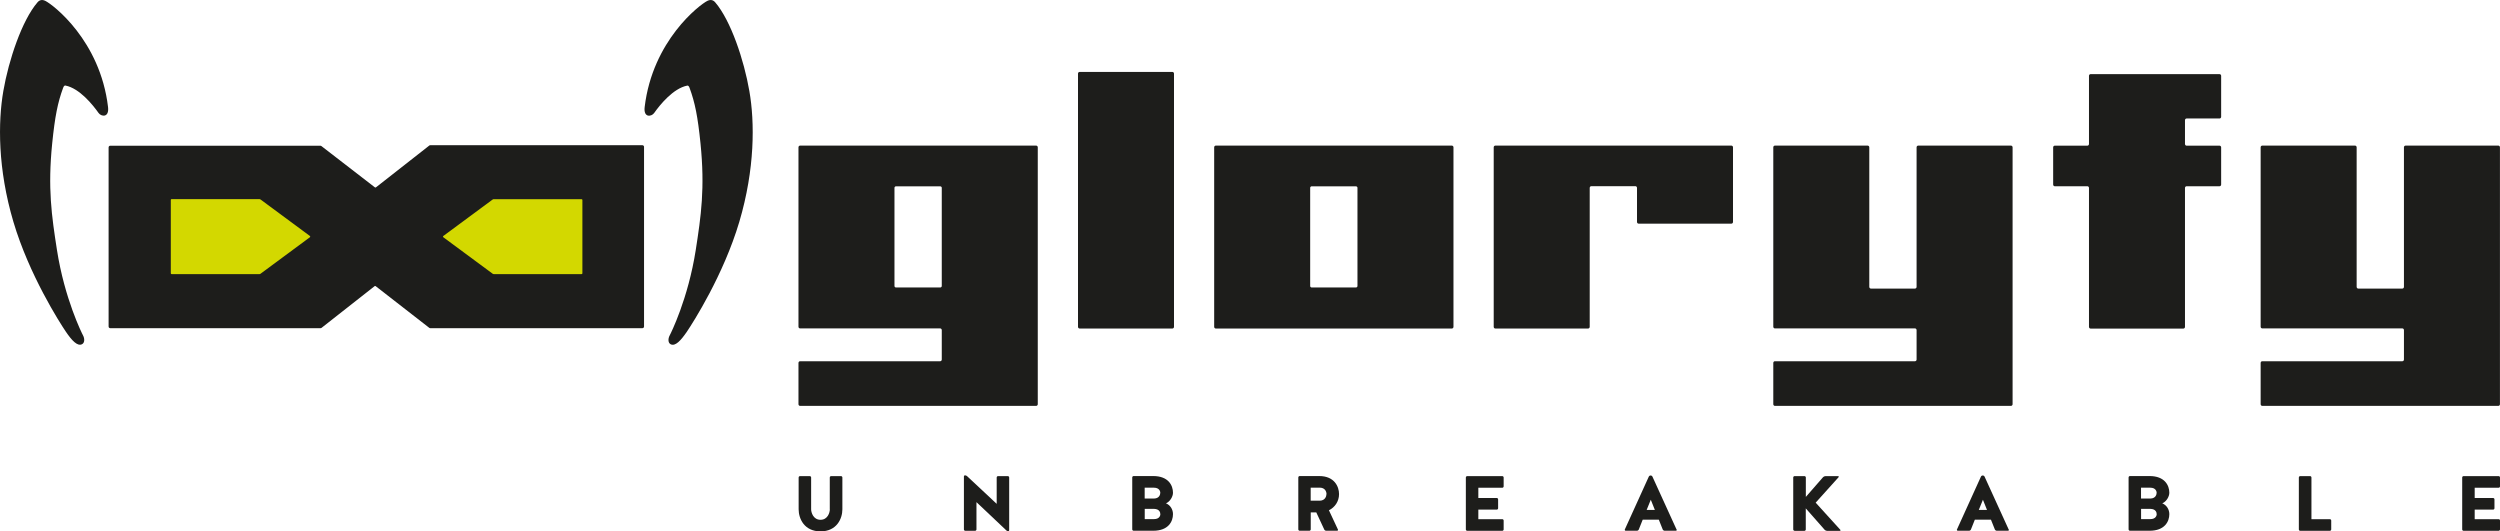
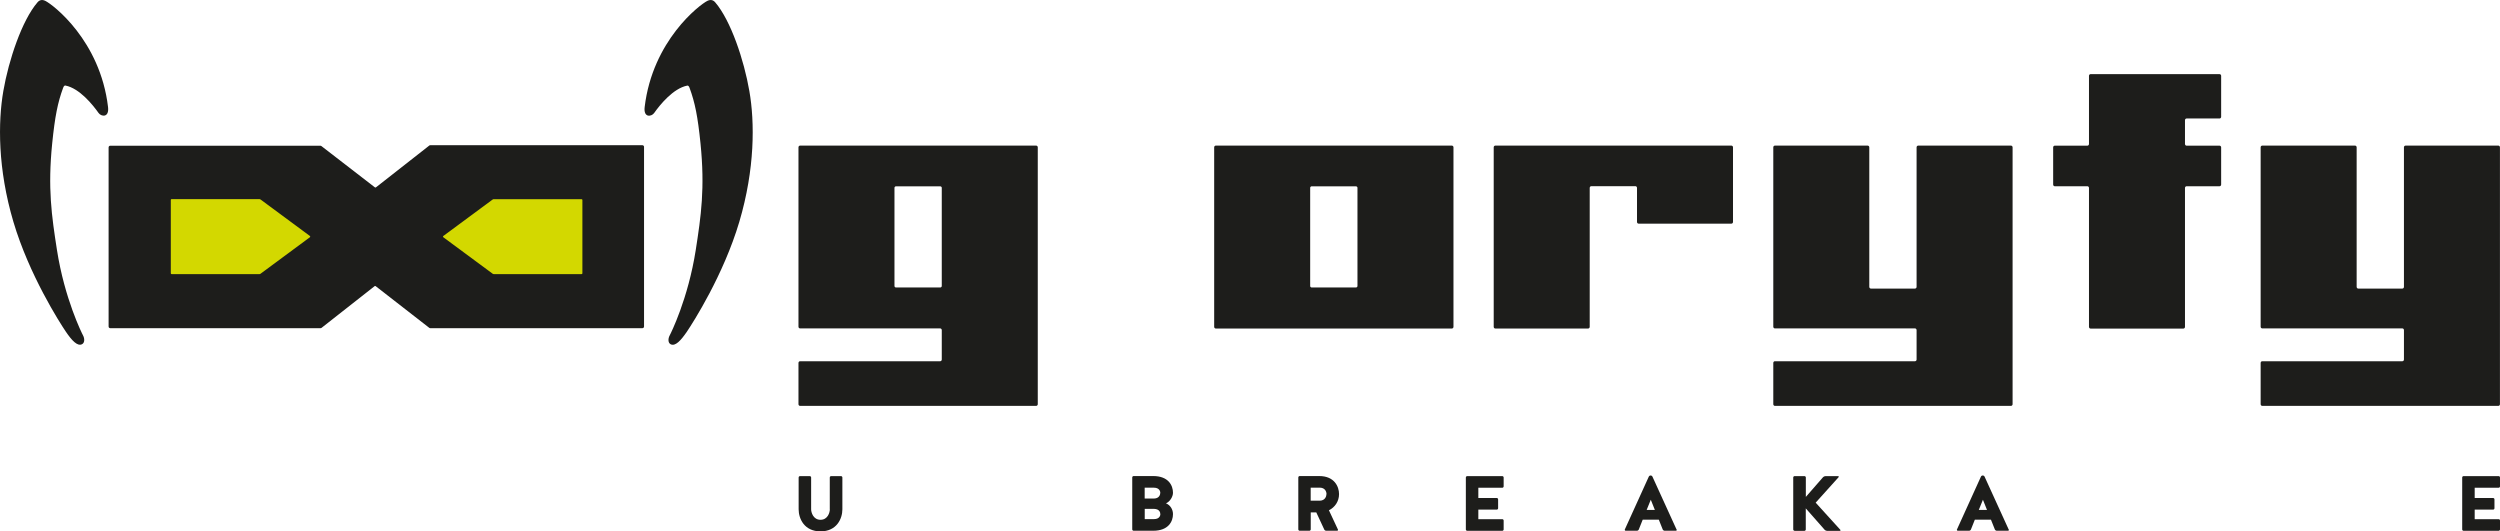
<svg xmlns="http://www.w3.org/2000/svg" id="Ebene_1" data-name="Ebene 1" viewBox="0 0 442.44 94.03">
  <defs>
    <style>
      .cls-1 {
        fill: #1d1d1b;
      }

      .cls-1, .cls-2 {
        stroke-width: 0px;
      }

      .cls-2 {
        fill: #d3d800;
      }
    </style>
  </defs>
  <g>
    <g>
      <path class="cls-1" d="m183.66,26.07v45.46c0,.16-.12.3-.28.3h-41.79c-.15,0-.28-.13-.28-.3v-7.3c0-.16.12-.3.28-.3h24.8c.15,0,.28-.13.28-.3v-5.21c0-.16-.12-.3-.28-.3h-24.8c-.15,0-.28-.13-.28-.3v-31.75c0-.16.12-.3.28-.3h41.79c.15,0,.28.13.28.3Zm-25.08,6.9c-.15,0-.28.12-.28.26v17.39c0,.14.12.26.28.26h7.81c.15,0,.28-.12.28-.26v-17.38c0-.15-.12-.26-.26-.26h-7.83Z" />
-       <path class="cls-1" d="m207.77,13.03v44.81c0,.16-.12.3-.28.3h-16.43c-.15,0-.28-.13-.28-.3V13.03c0-.16.12-.3.28-.3h16.43c.15,0,.28.13.28.3Z" />
      <path class="cls-1" d="m257.23,26.07v31.77c0,.16-.12.3-.28.3h-41.79c-.15,0-.28-.13-.28-.3v-31.77c0-.16.12-.3.28-.3h41.79c.15,0,.28.13.28.3Zm-25.08,6.9c-.15,0-.28.12-.28.26v17.39c0,.14.12.26.28.26h7.81c.15,0,.28-.12.28-.26v-17.38c0-.15-.12-.26-.26-.26h-7.83Z" />
      <path class="cls-1" d="m306.7,26.07v13.21c0,.16-.12.3-.28.3h-16.43c-.15,0-.28-.13-.28-.3v-6.03c0-.16-.12-.3-.28-.3h-7.81c-.15,0-.28.13-.28.3v24.59c0,.16-.12.3-.28.3h-16.43c-.15,0-.28-.13-.28-.3v-31.77c0-.16.12-.3.28-.3h41.79c.15,0,.28.13.28.3Z" />
      <path class="cls-1" d="m356.18,26.07v45.46c0,.16-.12.3-.28.3h-41.79c-.15,0-.28-.13-.28-.3v-7.3c0-.16.12-.3.28-.3h24.8c.15,0,.28-.13.28-.3v-5.21c0-.16-.12-.3-.28-.3h-24.8c-.15,0-.28-.13-.28-.3v-31.75c0-.16.12-.3.28-.3h16.43c.15,0,.28.13.28.3v24.7c0,.16.12.3.28.3h7.81c.15,0,.28-.13.28-.3v-24.7c0-.16.12-.3.28-.3h16.43c.15,0,.28.13.28.3Z" />
      <path class="cls-1" d="m393.09,13.41v7.26c0,.16-.12.3-.28.3h-5.84c-.15,0-.28.13-.28.3v4.21c0,.16.12.3.28.3h5.84c.15,0,.28.13.28.3v6.58c0,.16-.12.3-.28.3h-5.84c-.15,0-.28.13-.28.3v24.59c0,.16-.12.3-.28.3h-16.43c-.15,0-.28-.13-.28-.3v-24.59c0-.16-.12-.3-.28-.3h-5.78c-.15,0-.28-.13-.28-.3v-6.58c0-.16.12-.3.28-.3h5.78c.15,0,.28-.13.28-.3v-12.06c0-.16.12-.3.28-.3h22.83c.15,0,.28.13.28.3Z" />
      <path class="cls-1" d="m442.43,26.07v45.46c0,.16-.12.3-.28.3h-41.79c-.15,0-.28-.13-.28-.3v-7.3c0-.16.12-.3.28-.3h24.8c.15,0,.28-.13.28-.3v-5.21c0-.16-.12-.3-.28-.3h-24.8c-.15,0-.28-.13-.28-.3v-31.75c0-.16.12-.3.28-.3h16.43c.15,0,.28.13.28.3v24.7c0,.16.12.3.28.3h7.81c.15,0,.28-.13.28-.3v-24.7c0-.16.12-.3.28-.3h16.43c.15,0,.28.13.28.3Z" />
    </g>
    <g>
      <g>
        <path class="cls-1" d="m19.51,25.79h37.19c.06,0,.13.02.18.06l9.47,7.31c.05.04.12.04.18,0l9.44-7.4c.05-.04.11-.06.18-.06h37.54c.16,0,.29.13.29.29v31.8c0,.16-.13.29-.29.29h-37.54c-.06,0-.13-.02-.18-.06l-9.49-7.38c-.05-.04-.13-.04-.18,0l-9.39,7.38c-.05.04-.11.06-.18.06H19.51c-.16,0-.29-.13-.29-.29v-31.71c0-.16.13-.29.29-.29Z" />
        <path class="cls-2" d="m30.23,35.39v12.98c0,.08.06.14.14.14h15.56c.06,0,.12-.02.17-.06l8.74-6.46c.08-.06.08-.17,0-.23l-8.74-6.46s-.11-.06-.17-.06h-15.56c-.08,0-.14.06-.14.14Z" />
        <path class="cls-2" d="m87.2,35.3l-8.74,6.46c-.08.06-.08.17,0,.23l8.74,6.46s.11.06.17.06h15.56c.08,0,.14-.06.14-.14v-12.98c0-.08-.06-.14-.14-.14h-15.56c-.06,0-.12.02-.17.06Z" />
      </g>
      <path class="cls-1" d="m125.18.16c.56-.28,1.03-.18,1.4.26,2.74,3.19,5.09,10.19,6.04,15.7.96,5.51,1,13.75-1.78,23.14-2.78,9.38-8.2,17.85-9.27,19.43-1.07,1.57-2.06,2.65-2.87,2.24-.52-.26-.47-1.04-.18-1.57.17-.31,3.26-6.46,4.61-15.11.94-6.06,1.65-10.9.84-18.89-.48-4.72-.97-7.19-1.93-9.8,0,0-.13-.46-.41-.41-2.5.49-4.85,3.42-5.86,4.85-.46.66-1.91.9-1.68-1.05C115.49,7.17,123.82.83,125.18.16Z" />
      <path class="cls-1" d="m8.03.16c-.56-.28-1.03-.18-1.4.26C3.89,3.61,1.54,10.61.59,16.11s-1,13.75,1.78,23.14c2.78,9.38,8.2,17.85,9.27,19.43s2.06,2.65,2.87,2.24c.52-.26.47-1.04.18-1.57-.17-.31-3.26-6.46-4.61-15.11-.94-6.06-1.65-10.9-.84-18.89.48-4.72.97-7.19,1.93-9.8,0,0,.13-.46.41-.41,2.5.49,4.85,3.42,5.86,4.85.46.66,1.91.9,1.68-1.05C17.73,7.17,9.39.83,8.03.16Z" />
    </g>
  </g>
  <g>
    <path class="cls-1" d="m146.85,90.14v-5.63c0-.14.11-.25.25-.25h1.73c.14,0,.25.11.25.25v5.63c0,1.65-1,3.9-3.87,3.9s-3.87-2.25-3.87-3.9v-5.63c0-.14.11-.25.25-.25h1.71c.14,0,.25.11.25.25v5.63c0,.51.35,1.85,1.66,1.85s1.65-1.34,1.65-1.85Z" />
-     <path class="cls-1" d="m170.84,93.94c-.14,0-.25-.11-.25-.25v-9.36c0-.11.08-.21.19-.21.14,0,.26.06.36.14l5.25,4.91v-4.66c0-.14.11-.25.25-.25h1.71c.14,0,.25.11.25.25v9.32c0,.1-.08.18-.18.18-.11,0-.22-.04-.3-.12l-5.31-5.02v4.82c0,.14-.11.25-.25.25h-1.73Z" />
    <path class="cls-1" d="m207.59,90.99c0,1.31-.82,2.94-3.5,2.94h-3.46c-.14,0-.25-.11-.25-.25v-9.18c0-.14.11-.25.25-.25h3.46c2.68,0,3.5,1.65,3.5,2.96,0,.66-.51,1.56-1.24,1.87.72.28,1.24,1.04,1.24,1.91Zm-2.24-3.77c0-.22-.15-.91-1.12-.91h-1.65v1.92h1.67c.95-.03,1.09-.75,1.09-1.01Zm0,3.77c0-.29-.14-.9-1.09-.93h-1.67v1.81h1.65c.97,0,1.12-.66,1.12-.88Z" />
    <path class="cls-1" d="m235.19,90.31l1.59,3.4c.06.1-.03.22-.14.22h-1.92c-.15,0-.29-.08-.36-.22l-1.41-3.03h-.98v3c0,.14-.11.25-.25.25h-1.7c-.14,0-.25-.11-.25-.25v-9.18c0-.14.11-.25.25-.25h3.46c2.68,0,3.5,1.88,3.5,3.19s-.75,2.35-1.78,2.86Zm-.43-2.86c0-.4-.22-1.15-1.22-1.15h-1.58v2.31h1.63c.94-.03,1.16-.8,1.16-1.16Z" />
    <path class="cls-1" d="m261.63,90.19v1.69h4.23c.14,0,.25.11.25.25v1.56c0,.14-.11.25-.25.25h-6.19c-.14,0-.25-.11-.25-.25v-9.18c0-.14.11-.25.25-.25h6.19c.14,0,.25.11.25.25v1.56c0,.14-.11.25-.25.25h-4.23v1.81h3.25c.14,0,.25.11.25.25v1.56c0,.14-.11.25-.25.25h-3.25Z" />
    <path class="cls-1" d="m296.73,93.71c.06.1-.03.22-.14.22h-1.98c-.15,0-.29-.1-.35-.23l-.69-1.73h-2.85l-.69,1.73c-.05.14-.19.23-.35.23h-1.98c-.11,0-.19-.12-.15-.22l4.24-9.34c.06-.14.19-.22.33-.22s.28.08.33.22l4.26,9.34Zm-5.31-3.47h1.45l-.72-1.8-.73,1.8Z" />
    <path class="cls-1" d="m317.61,93.94c-.14,0-.25-.11-.25-.25v-9.18c0-.14.11-.25.25-.25h1.73c.14,0,.25.11.25.25v3.43l3.04-3.48c.11-.12.26-.19.41-.19h2.27c.1,0,.15.11.08.18l-4.06,4.51,4.37,4.81c.06.07.01.18-.08.18h-2.27c-.15,0-.3-.07-.42-.18l-3.35-3.8v3.73c0,.14-.11.25-.25.25h-1.73Z" />
    <path class="cls-1" d="m355.51,93.71c.06.1-.03.22-.14.22h-1.98c-.15,0-.29-.1-.35-.23l-.69-1.73h-2.85l-.69,1.73c-.06.14-.19.23-.35.23h-1.98c-.11,0-.19-.12-.15-.22l4.24-9.34c.05-.14.19-.22.33-.22s.28.08.33.22l4.26,9.34Zm-5.31-3.47h1.45l-.72-1.8-.73,1.8Z" />
-     <path class="cls-1" d="m383.92,90.99c0,1.31-.82,2.94-3.5,2.94h-3.46c-.14,0-.25-.11-.25-.25v-9.18c0-.14.11-.25.25-.25h3.46c2.68,0,3.5,1.65,3.5,2.96,0,.66-.51,1.56-1.25,1.87.72.28,1.25,1.04,1.25,1.91Zm-2.24-3.77c0-.22-.15-.91-1.12-.91h-1.65v1.92h1.67c.95-.03,1.09-.75,1.09-1.01Zm0,3.77c0-.29-.14-.9-1.09-.93h-1.67v1.81h1.65c.97,0,1.12-.66,1.12-.88Z" />
-     <path class="cls-1" d="m409.07,91.88h3.25c.14,0,.25.11.25.25v1.56c0,.14-.11.25-.25.25h-5.23c-.14,0-.25-.11-.25-.25v-9.18c0-.14.11-.25.25-.25h1.73c.14,0,.25.11.25.25v7.37Z" />
    <path class="cls-1" d="m437.96,90.19v1.69h4.23c.14,0,.25.11.25.25v1.56c0,.14-.11.25-.25.25h-6.19c-.14,0-.25-.11-.25-.25v-9.18c0-.14.11-.25.25-.25h6.19c.14,0,.25.11.25.25v1.56c0,.14-.11.25-.25.25h-4.23v1.81h3.25c.14,0,.25.11.25.25v1.56c0,.14-.11.25-.25.25h-3.25Z" />
  </g>
</svg>